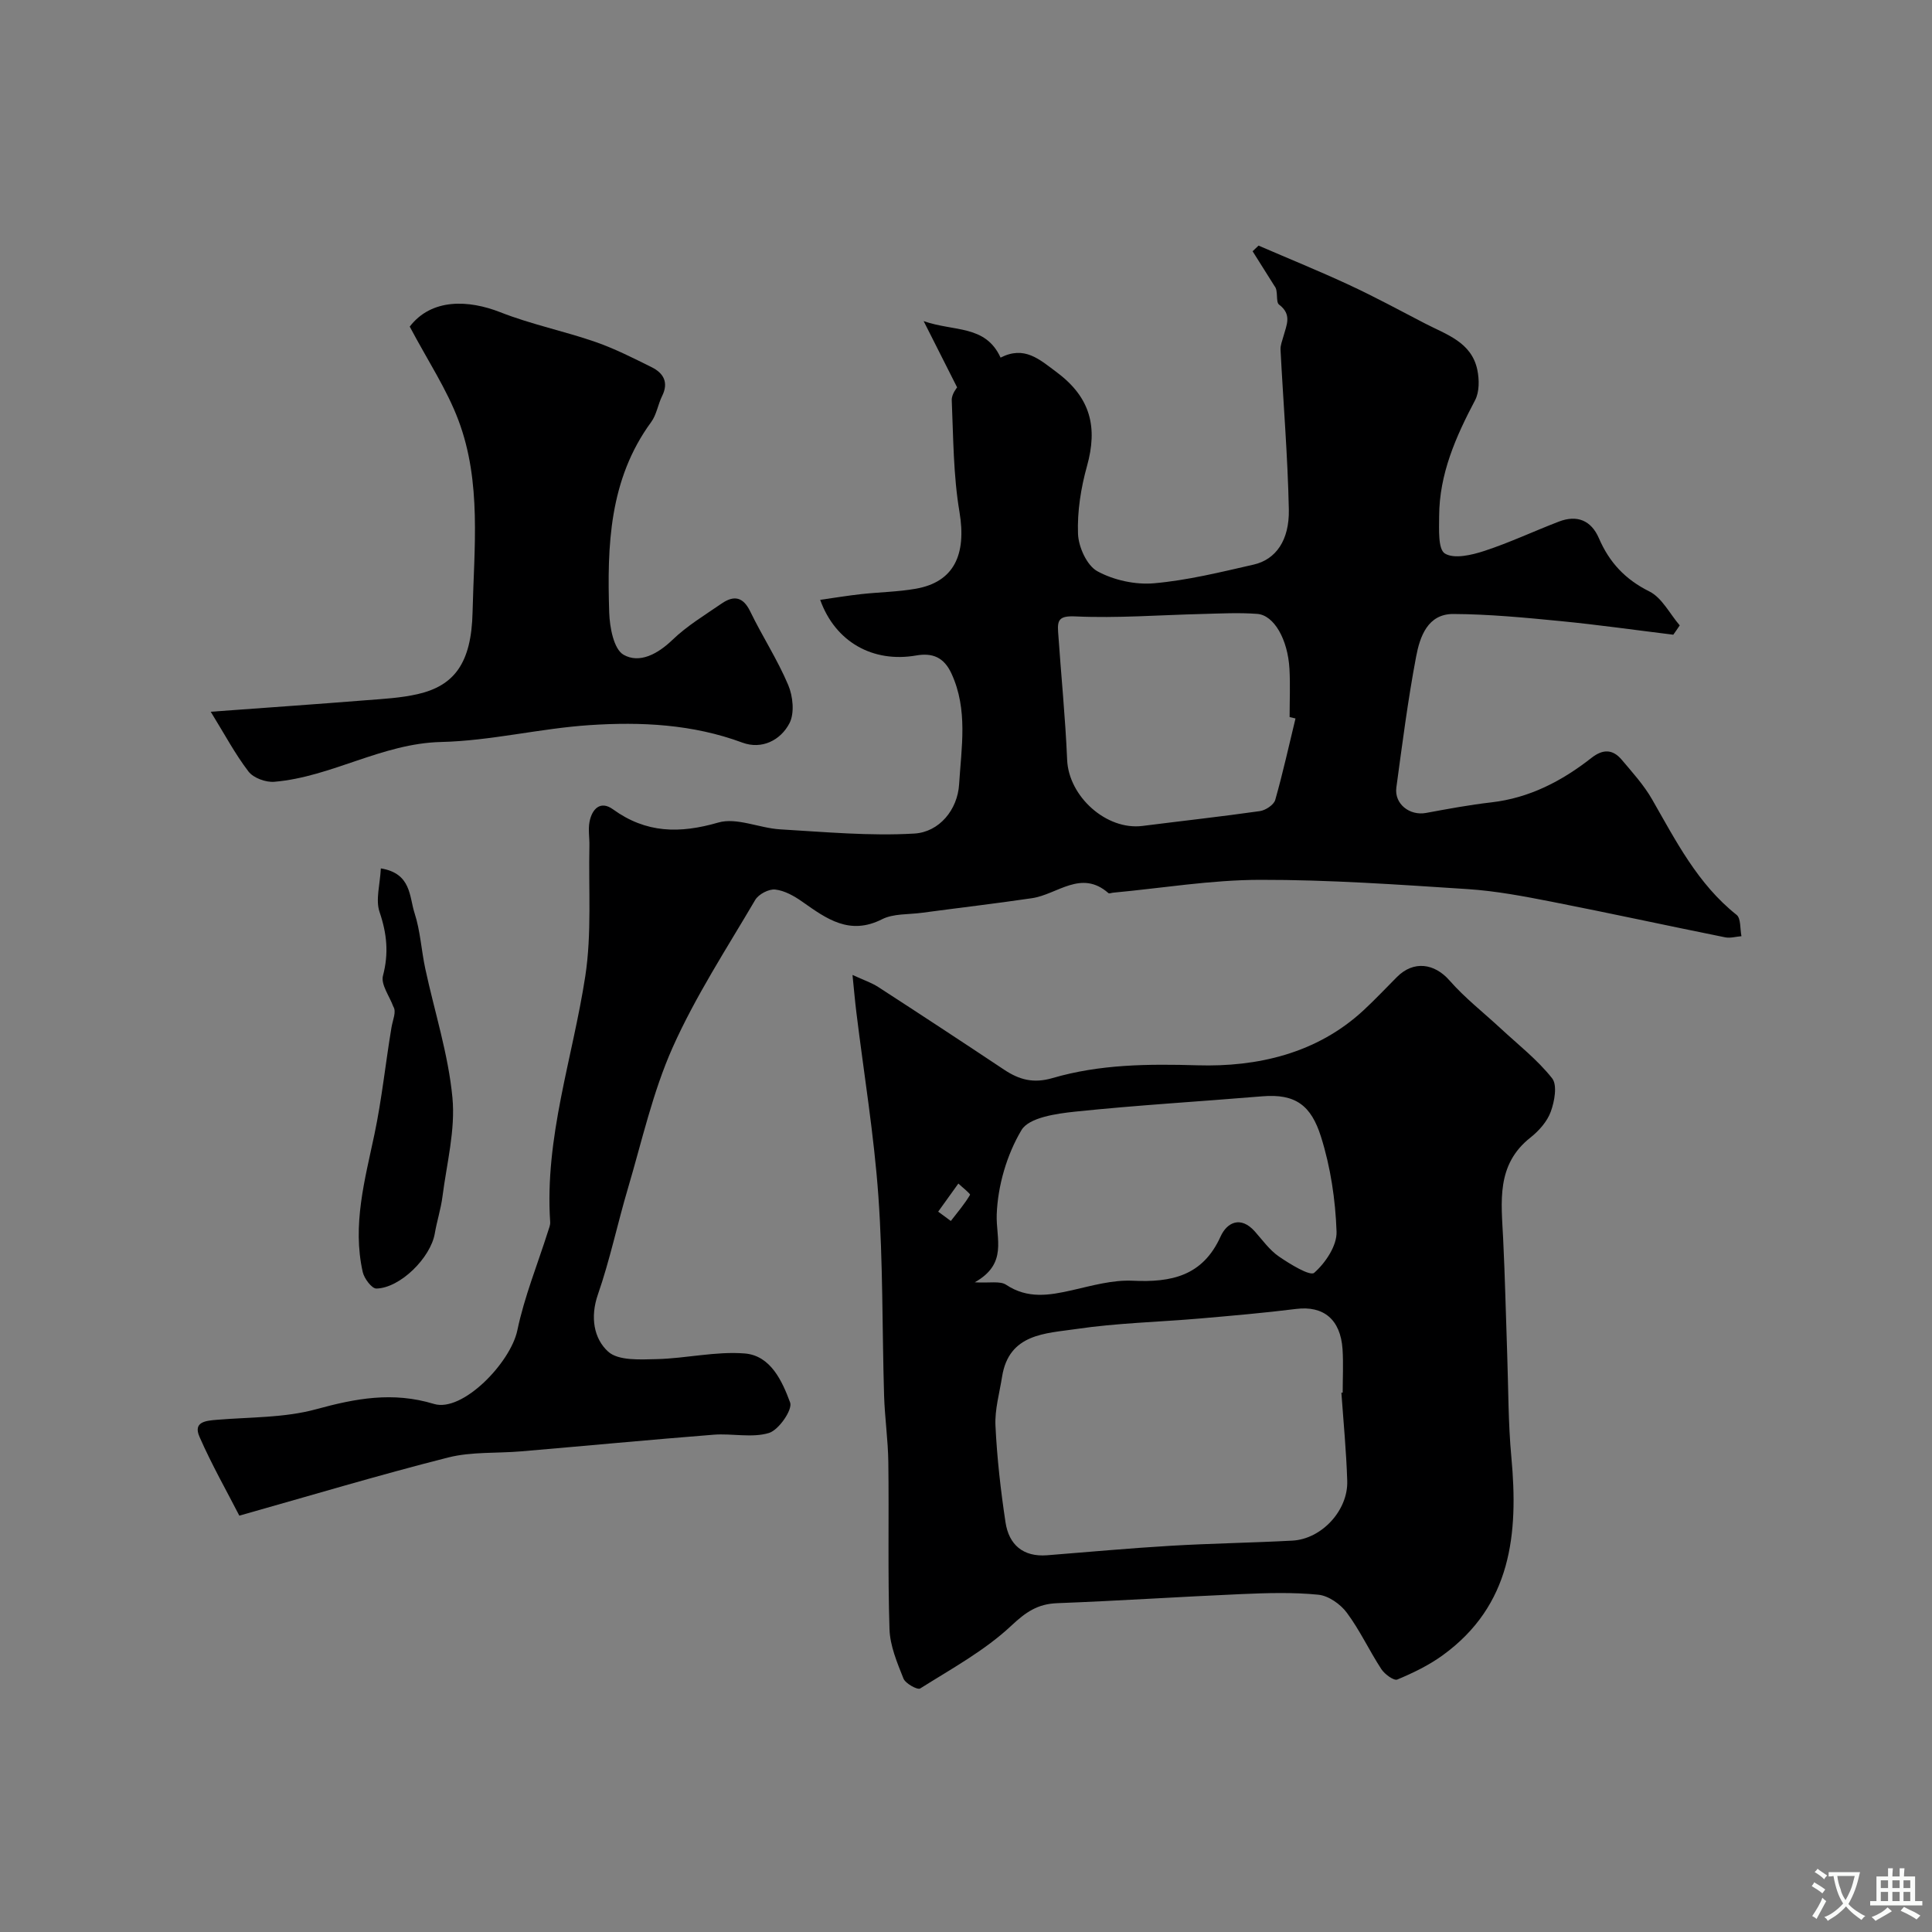
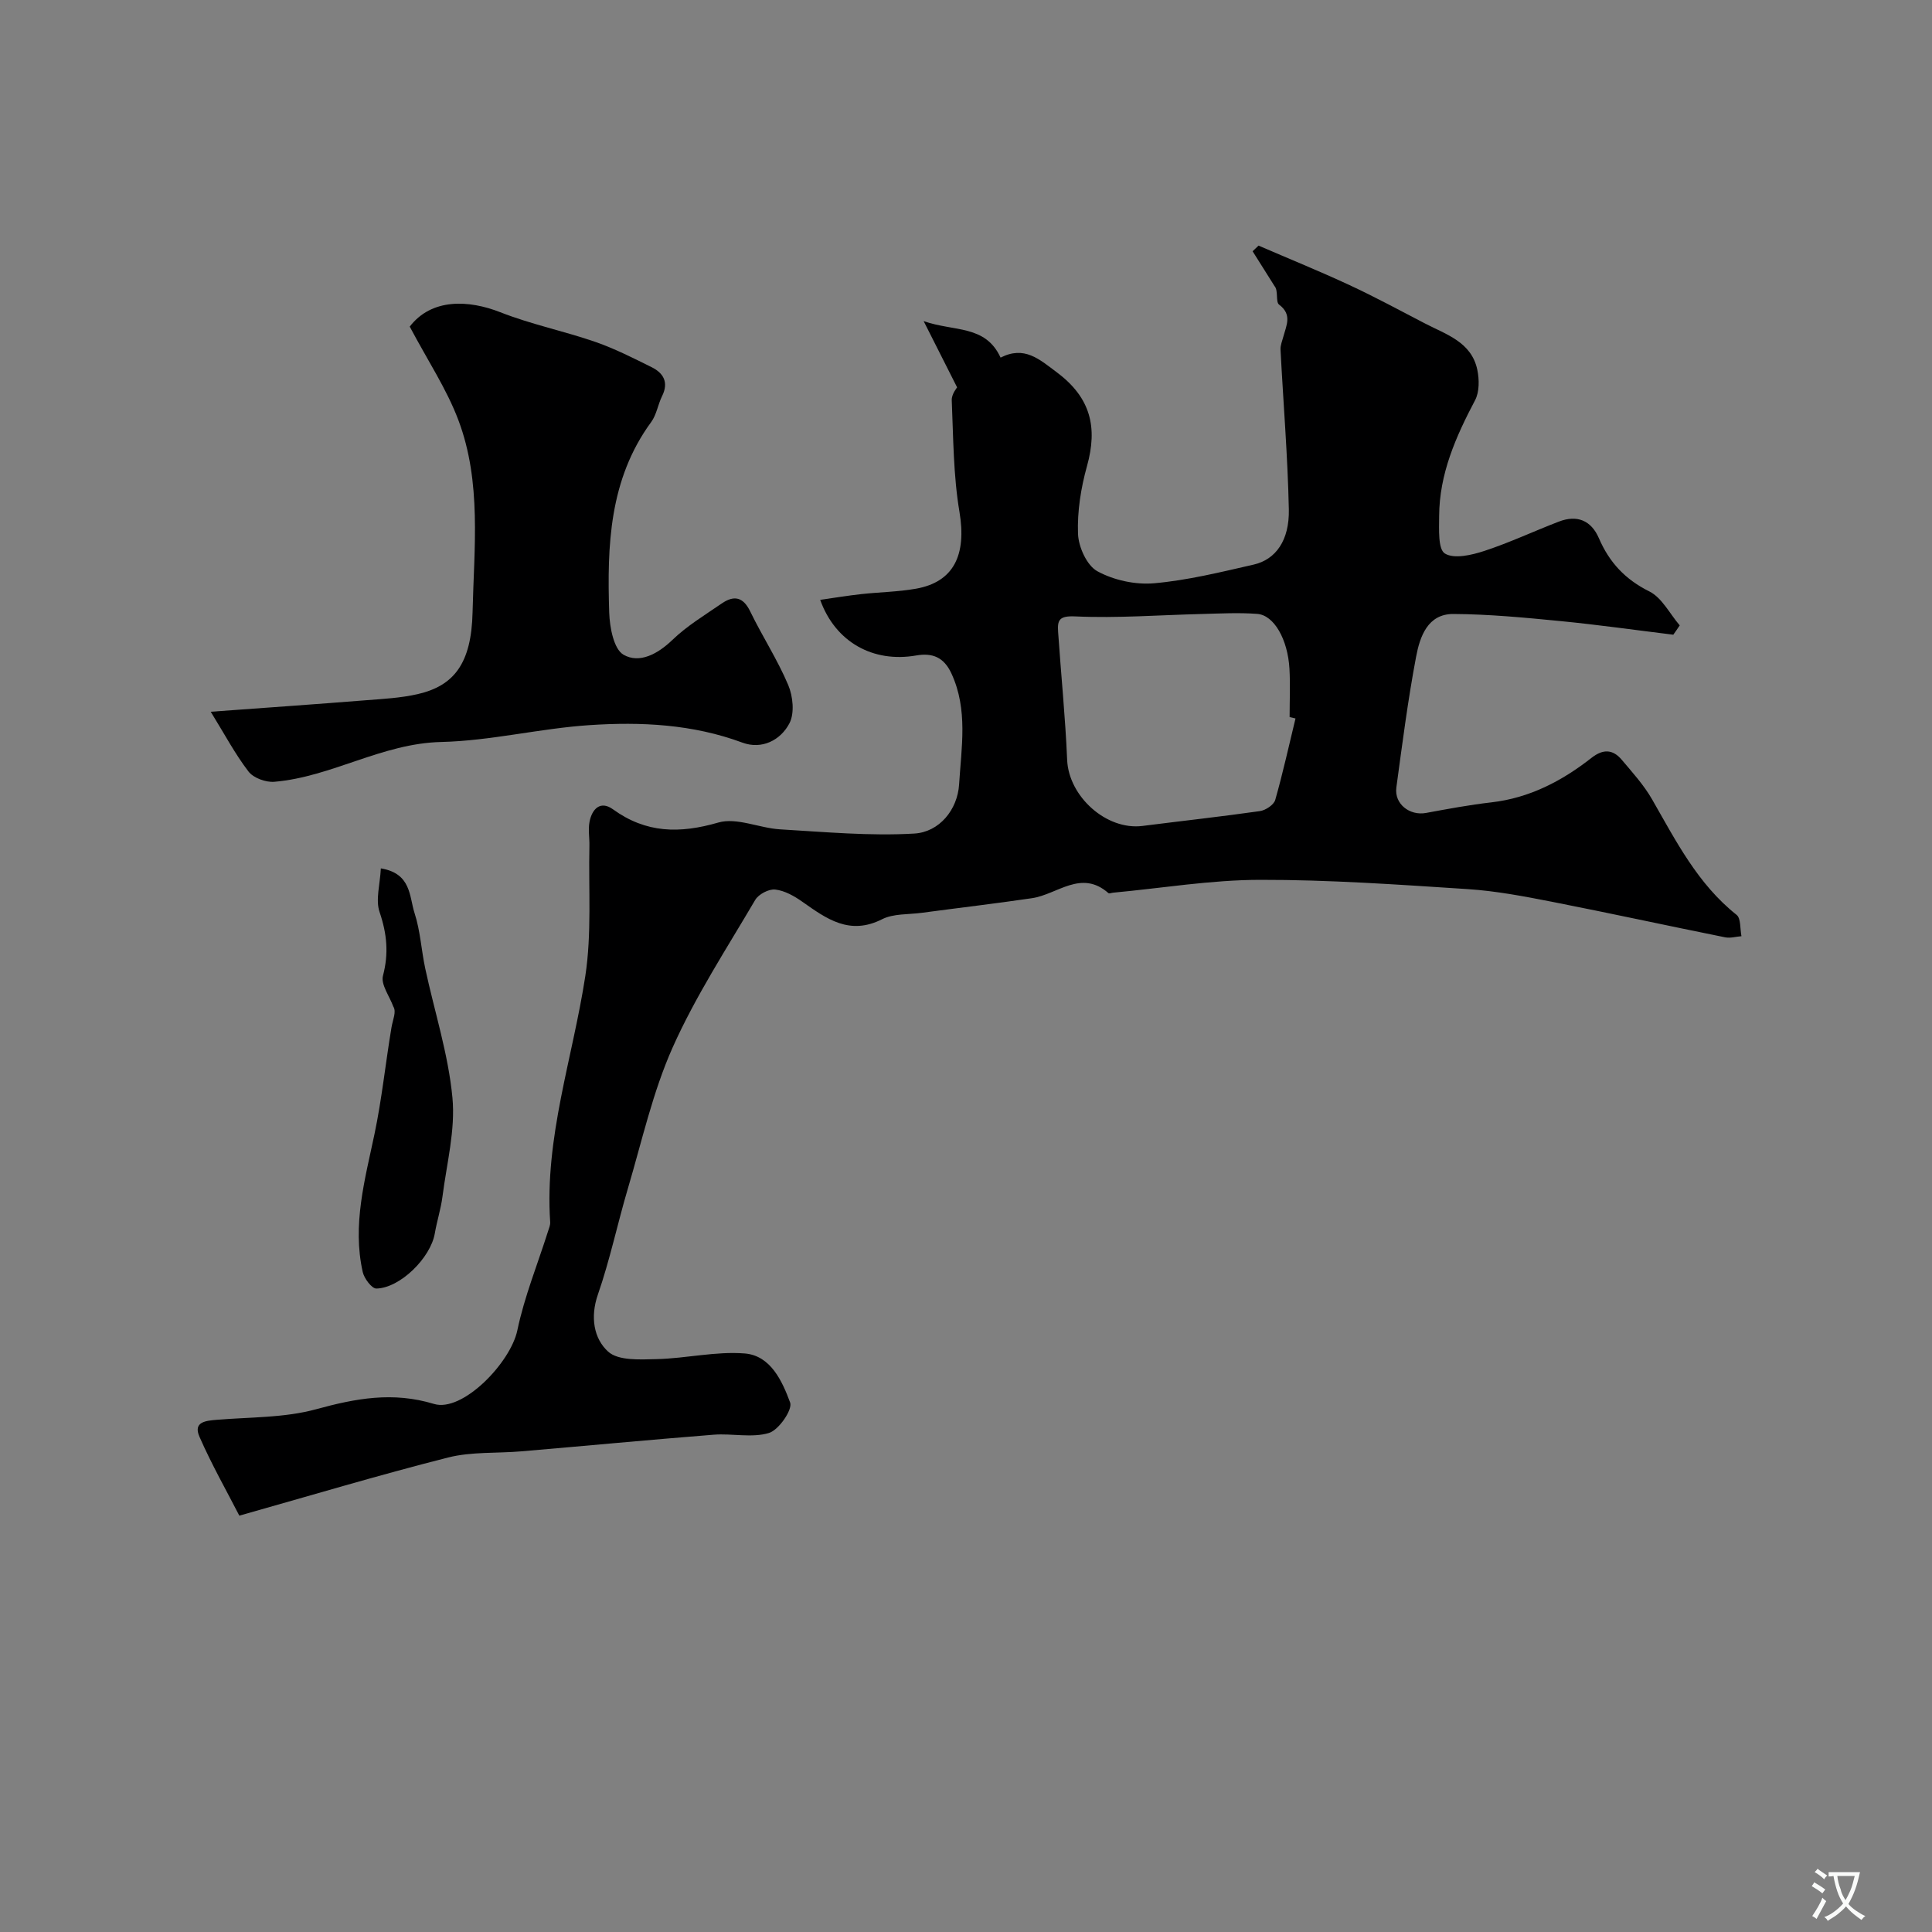
<svg xmlns="http://www.w3.org/2000/svg" enable-background="new 0 0 400 400" viewBox="0 0 400 400">
  <rect x="0" y="0" width="400" height="400" fill="#808080" stroke="none" />
  <g fill="#000001">
    <path d="m346.44 131.41c-7.78-.95-15.55-2.06-23.36-2.82-7.37-.72-14.78-1.43-22.17-1.47-5.33-.03-6.94 4.7-7.72 8.84-1.7 8.97-2.86 18.04-4.09 27.09-.46 3.39 2.76 5.89 6.15 5.26 4.49-.83 8.99-1.67 13.53-2.19 7.9-.91 14.61-4.42 20.72-9.21 2.41-1.89 4.43-1.79 6.28.41 2.21 2.62 4.56 5.21 6.25 8.15 4.96 8.64 9.45 17.54 17.51 23.94.92.73.7 2.91 1.01 4.42-1.13.09-2.32.45-3.39.23-11.96-2.41-23.88-5.01-35.86-7.36-5.77-1.13-11.59-2.24-17.44-2.62-14.33-.93-28.69-1.95-43.03-1.92-10.13.02-20.25 1.72-30.37 2.66-.33.03-.8.23-.97.09-5.65-4.97-10.58.28-15.83 1.05-7.6 1.12-15.23 2.01-22.85 3.03-2.76.37-5.84.14-8.19 1.33-6.72 3.4-11.48-.08-16.5-3.62-1.67-1.18-3.66-2.31-5.62-2.53-1.32-.15-3.45.97-4.14 2.15-5.91 10.06-12.35 19.92-17.09 30.53-4.13 9.26-6.36 19.38-9.26 29.17-2.17 7.32-3.73 14.83-6.23 22.02-1.61 4.65-.84 9.11 2.13 11.8 2.12 1.92 6.65 1.63 10.09 1.55 6.08-.15 12.2-1.65 18.19-1.17 5.37.43 7.77 5.75 9.4 10.16.54 1.47-2.35 5.68-4.38 6.3-3.53 1.07-7.63.06-11.46.36-13.26 1.05-26.51 2.31-39.76 3.44-5.08.44-10.35.05-15.22 1.28-14.48 3.68-28.79 7.97-43.22 12.04-2.56-5-5.71-10.53-8.25-16.33-1.36-3.1 1.29-3.33 3.65-3.52 6.86-.57 13.95-.39 20.49-2.18 8.22-2.25 15.87-3.69 24.41-1.1 5.9 1.79 15.85-8.52 17.26-15.24 1.46-6.98 4.2-13.69 6.36-20.52.2-.62.48-1.27.44-1.89-1.18-17.51 4.67-33.98 7.27-50.93 1.35-8.82.65-17.95.85-26.94.04-1.66-.28-3.38.02-4.98.51-2.67 2.24-4.5 4.86-2.61 6.87 4.97 13.82 5.05 21.8 2.74 3.82-1.11 8.52 1.16 12.84 1.41 9.24.54 18.54 1.41 27.74.87 5.18-.3 8.95-4.93 9.28-10.16.47-7.64 1.88-15.48-1.58-22.97-1.56-3.38-3.93-4.33-7.31-3.74-8.92 1.55-16.73-2.76-19.87-11.52 2.94-.42 5.73-.88 8.54-1.19 3.75-.41 7.56-.46 11.26-1.11 7.92-1.39 10.52-7.06 9.04-15.89-1.28-7.59-1.27-15.41-1.6-23.14-.05-1.27 1.08-2.59 1.11-2.66-2.36-4.66-4.35-8.61-6.93-13.72 6.34 2.23 12.78.72 15.93 7.56 4.93-2.51 7.99.3 11.74 3.12 6.94 5.22 8.38 11.35 6.15 19.34-1.26 4.52-2.03 9.37-1.86 14.02.1 2.72 1.83 6.56 4.01 7.75 3.4 1.86 7.87 2.83 11.74 2.49 6.94-.61 13.8-2.31 20.63-3.87 4.58-1.05 7.4-5.03 7.27-11.42-.23-11.03-1.15-22.04-1.72-33.07-.05-.92.37-1.87.61-2.79.61-2.29 1.83-4.48-.92-6.55-.73-.55-.11-2.89-.92-3.81-1.52-2.41-3.04-4.82-4.55-7.23.41-.39.82-.78 1.23-1.17 6.29 2.72 12.65 5.3 18.86 8.19 5.27 2.45 10.4 5.23 15.56 7.91 4.42 2.3 9.66 3.85 10.87 9.6.42 2.01.45 4.58-.46 6.31-4 7.58-7.41 15.28-7.44 24.02-.01 2.69-.26 6.83 1.19 7.72 1.92 1.18 5.56.32 8.18-.54 5.24-1.72 10.26-4.09 15.42-6.07 3.77-1.45 6.69-.25 8.29 3.45 2.15 4.99 5.43 8.52 10.44 11.01 2.61 1.3 4.22 4.62 6.29 7.03-.42.64-.88 1.29-1.33 1.93zm-78.22 17.34c-.41-.1-.82-.2-1.22-.29 0-3.32.15-6.66-.03-9.97-.34-6.1-3.19-11.13-6.67-11.39-3.8-.29-7.64-.08-11.46.02-8.74.21-17.5.9-26.22.5-3.31-.15-3.72.74-3.55 3.2.6 8.84 1.5 17.66 1.87 26.5.32 7.57 8.11 14.63 15.61 13.68 8.1-1.03 16.22-1.92 24.3-3.07 1.18-.17 2.87-1.29 3.17-2.3 1.59-5.59 2.83-11.25 4.2-16.88z" />
-     <path d="m176.5 201.85c2.27 1.05 3.92 1.59 5.33 2.5 8.72 5.65 17.4 11.35 26.05 17.11 3.14 2.09 6.07 2.9 10.04 1.74 9.79-2.86 19.75-2.94 30.05-2.64 12.29.36 24.68-2.41 34.38-11.43 2.37-2.2 4.59-4.56 6.87-6.85 3.45-3.46 7.77-2.85 10.9.73 3.17 3.62 7.04 6.63 10.58 9.92 3.63 3.37 7.61 6.47 10.65 10.32 1.11 1.41.5 4.78-.28 6.91-.74 2.04-2.45 3.97-4.21 5.36-7.15 5.64-6.02 13.32-5.65 20.93.39 7.97.56 15.95.84 23.93.25 7.1.2 14.24.86 21.3 1.48 15.91.03 30.7-14.22 41.03-2.86 2.07-6.13 3.66-9.4 5.02-.71.29-2.61-1.1-3.3-2.16-2.5-3.82-4.43-8.03-7.14-11.67-1.32-1.78-3.79-3.52-5.89-3.73-5.28-.53-10.65-.36-15.97-.13-12.7.55-25.39 1.4-38.09 1.88-4.06.15-6.49 1.82-9.52 4.66-5.51 5.17-12.39 8.92-18.87 13-.55.35-3.05-1.02-3.46-2.06-1.31-3.29-2.78-6.77-2.89-10.22-.37-11.51-.09-23.04-.24-34.55-.06-4.62-.74-9.22-.88-13.84-.41-13.75-.21-27.54-1.18-41.24-.9-12.71-3-25.34-4.55-38.01-.28-2.23-.47-4.47-.81-7.81zm101.22 86.5c.09-.01.18-.02.27-.02 0-2.99.16-6-.03-8.98-.41-6.2-3.96-9.05-9.59-8.35-6.66.83-13.36 1.41-20.05 1.99-8.5.73-17.08.92-25.51 2.17-6.31.93-13.92.91-15.34 9.87-.53 3.38-1.53 6.8-1.37 10.15.32 6.69 1.08 13.38 2.08 20 .7 4.63 3.64 7.21 8.62 6.82 8.51-.67 17.02-1.46 25.54-1.96 8.41-.5 16.83-.62 25.24-1.07 6.06-.33 11.56-6.27 11.35-12.38-.19-6.09-.78-12.17-1.21-18.24zm-75.91-22.86c3.08.18 5.24-.33 6.5.51 4.47 2.97 8.95 2.19 13.68 1.12 4.11-.94 8.36-2.15 12.49-1.96 8.02.38 14.52-.95 18.23-9.16 1.32-2.92 4.16-4.33 7.08-1.05 1.6 1.8 3.06 3.87 5 5.2 2.29 1.57 6.45 4.12 7.3 3.37 2.33-2.04 4.73-5.62 4.63-8.51-.23-6.61-1.24-13.39-3.23-19.68-2.03-6.44-5.25-8.93-12.15-8.35-12.94 1.08-25.91 1.83-38.81 3.18-3.89.41-9.5 1.22-11.04 3.81-3.04 5.09-4.91 11.51-5.13 17.46-.18 5.07 2.35 10.18-4.55 14.06zm-7.57-14.63c.87.64 1.75 1.28 2.62 1.93 1.37-1.78 2.84-3.49 3.97-5.4.13-.23-1.56-1.54-2.41-2.35-1.38 1.94-2.78 3.88-4.18 5.82z" />
    <path d="m84.83 67.62c4.54-5.91 12.22-5.54 18.74-2.98s13.26 3.91 19.78 6.18c3.98 1.39 7.79 3.33 11.58 5.21 2.45 1.22 3.55 3.15 2.15 5.97-.86 1.74-1.14 3.85-2.26 5.38-8.71 11.89-9.13 25.63-8.69 39.45.1 3.05.94 7.57 2.97 8.73 3.28 1.87 7.06-.13 10.12-3.08 3.02-2.91 6.72-5.14 10.21-7.54 2.51-1.72 4.42-1.4 5.9 1.66 2.49 5.14 5.65 9.98 7.86 15.22.99 2.33 1.34 5.84.26 7.92-1.83 3.52-5.72 5.5-9.75 4.01-10.3-3.82-20.98-4.33-31.65-3.62-10.27.68-20.46 3.25-30.72 3.49-12.27.29-22.65 7.23-34.53 8.24-1.75.15-4.32-.78-5.34-2.11-2.78-3.62-4.94-7.71-7.83-12.39 11.77-.86 21.94-1.57 32.11-2.38 3.59-.28 7.24-.47 10.74-1.27 7.53-1.73 11.12-6.36 11.36-16.94.3-13.31 1.91-26.92-2.93-39.77-2.41-6.42-6.31-12.27-10.08-19.38z" />
    <path d="m78.85 179.79c6.34 1.03 5.87 5.85 6.98 9.26 1.2 3.69 1.4 7.69 2.22 11.51 1.91 8.9 4.77 17.7 5.62 26.69.64 6.7-1.19 13.66-2.06 20.48-.33 2.57-1.15 5.07-1.59 7.64-.85 5.01-7.15 11.3-12.09 11.41-.95.02-2.53-2.08-2.83-3.42-2.19-9.74.44-19.09 2.43-28.54 1.53-7.28 2.29-14.73 3.52-22.08.28-1.68 1.07-3.27.38-4.34-.78-2.15-2.62-4.58-2.14-6.39 1.22-4.62.82-8.7-.7-13.17-.87-2.54.09-5.69.26-9.05z" />
  </g>
  <path d="m377.9 391.2c-.2.3-.4.5-.6.8-.7-.6-1.4-1-2.2-1.5.2-.3.4-.5.5-.8.6.4 1.4.8 2.3 1.5zm-1.8 6.1c-.2-.2-.5-.4-.9-.6.4-.6.8-1.2 1.2-1.9s.7-1.3.9-1.9c.3.3.5.5.8.7-.7 1.3-1.4 2.6-2 3.7zm2.2-9c-.3.3-.5.5-.6.8-.6-.6-1.3-1.1-2-1.5.3-.3.5-.5.6-.7.6.5 1.3.9 2 1.4zm.3.2v-.9h2 4.5c-.3 1.3-.6 2.5-1 3.6s-.9 2.1-1.4 3c.4.5 1 1 1.6 1.4s1.2.8 1.9 1.1c-.3.2-.5.4-.8.8-.4-.3-1-.7-1.6-1.2s-1.2-1.1-1.6-1.6c-.5.6-1.1 1.1-1.7 1.6s-1.4.9-2.1 1.4c-.1-.3-.3-.5-.7-.8.6-.2 1.2-.5 1.9-1s1.4-1.1 2-1.8c-.5-.8-.9-1.6-1.2-2.5s-.6-2-.8-3.2c-.4.1-.7.1-1 .1zm2.5 2.7c.2 1 .7 1.7 1 2.2.3-.5.6-1.1 1-2s.6-1.9.9-3h-3.2-.4c.1.9.3 1.8.7 2.8z" fill="#fafbfa" />
-   <path d="m396.5 388.5v1.5 3.6h1.5v.9c-.4 0-1 0-1.7 0h-7.9c-.5 0-.9 0-1.2 0v-.9h1.3v-3.5c0-.7 0-1.2 0-1.6h2.4c0-.8 0-1.4 0-1.7h1c0 .3-.1.8-.1 1.7h1.5c0-.8 0-1.4 0-1.7h1c0 .3-.1.9-.1 1.7zm-8.2 9.2c-.2-.3-.5-.5-.8-.8.8-.3 1.4-.6 1.9-.9s1-.7 1.4-1.1c.3.3.6.5.9.8-1.6 1-2.8 1.6-3.4 2zm2.6-6.8v-1.6h-1.5v1.6zm0 2.7v-1.9h-1.5v1.9zm2.4-2.7v-1.6h-1.5v1.6zm0 2.7v-1.9h-1.5v1.9zm.2 2 .7-.8c.4.2.9.5 1.6.8s1.3.7 1.8 1c-.3.3-.5.5-.8.8-.4-.3-1.5-1-3.3-1.8zm2-4.7v-1.6h-1.4v1.6zm0 2.7v-1.9h-1.4v1.9z" fill="#fafbfa" />
</svg>